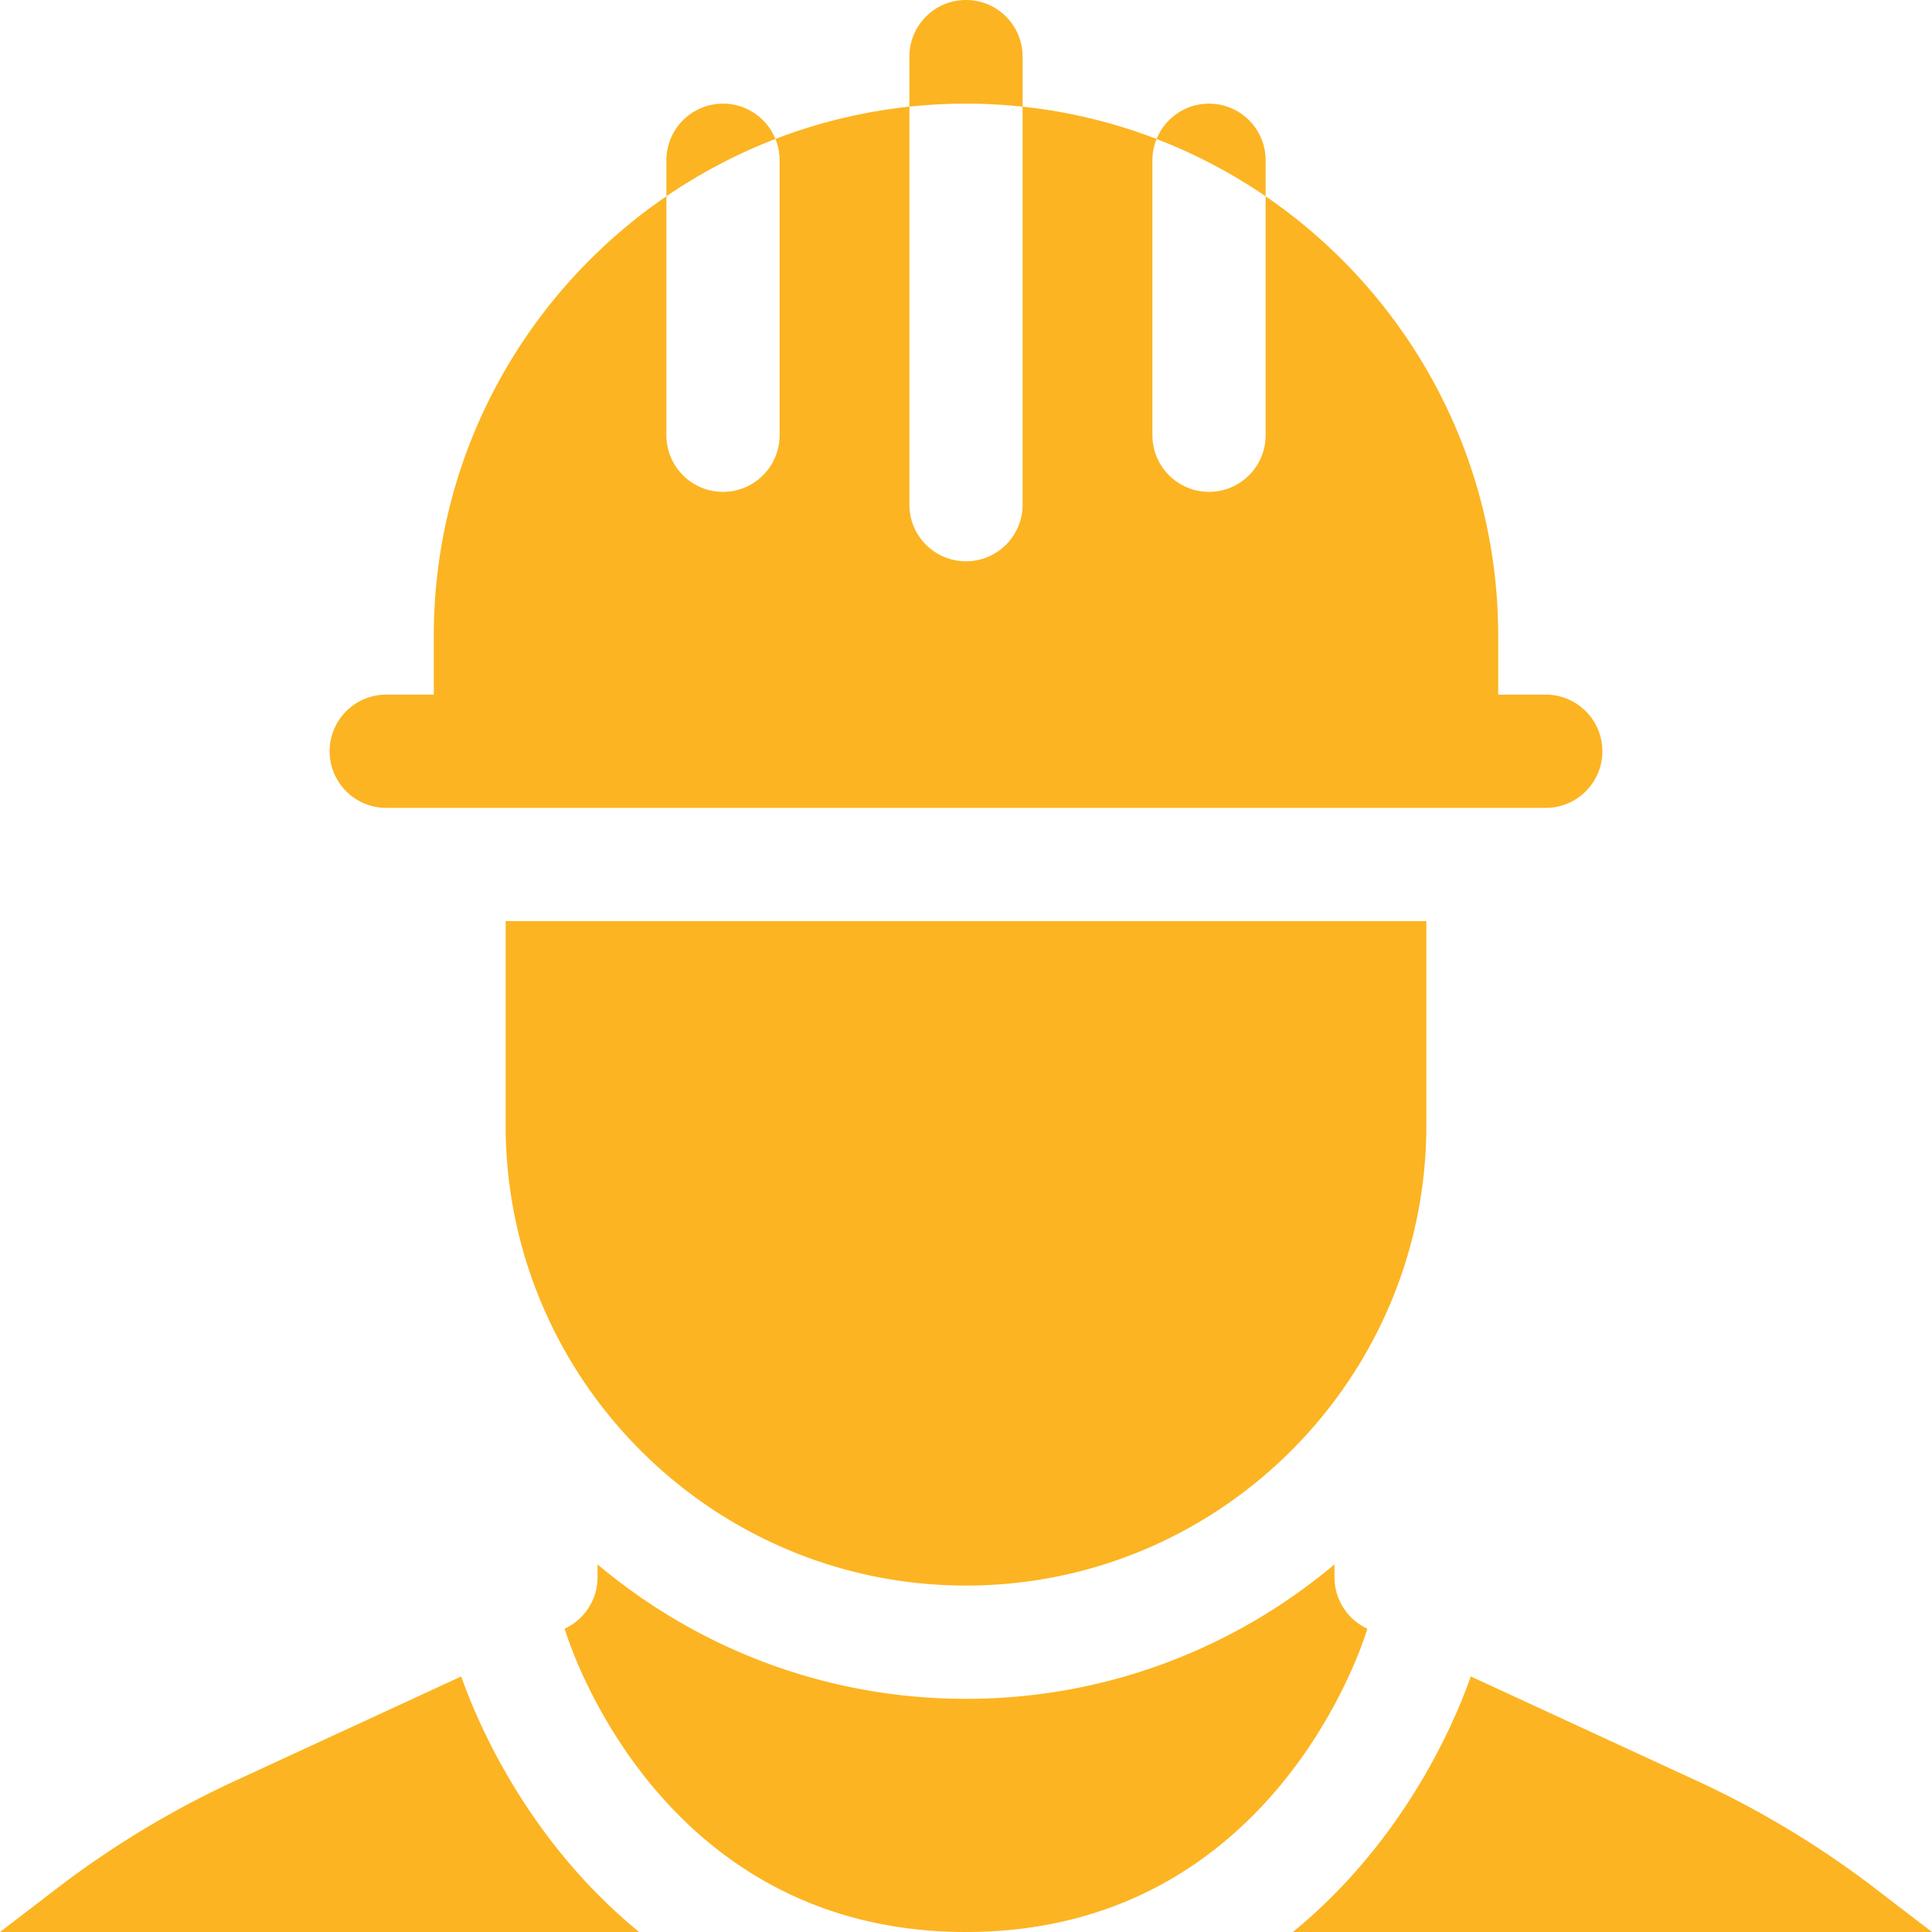
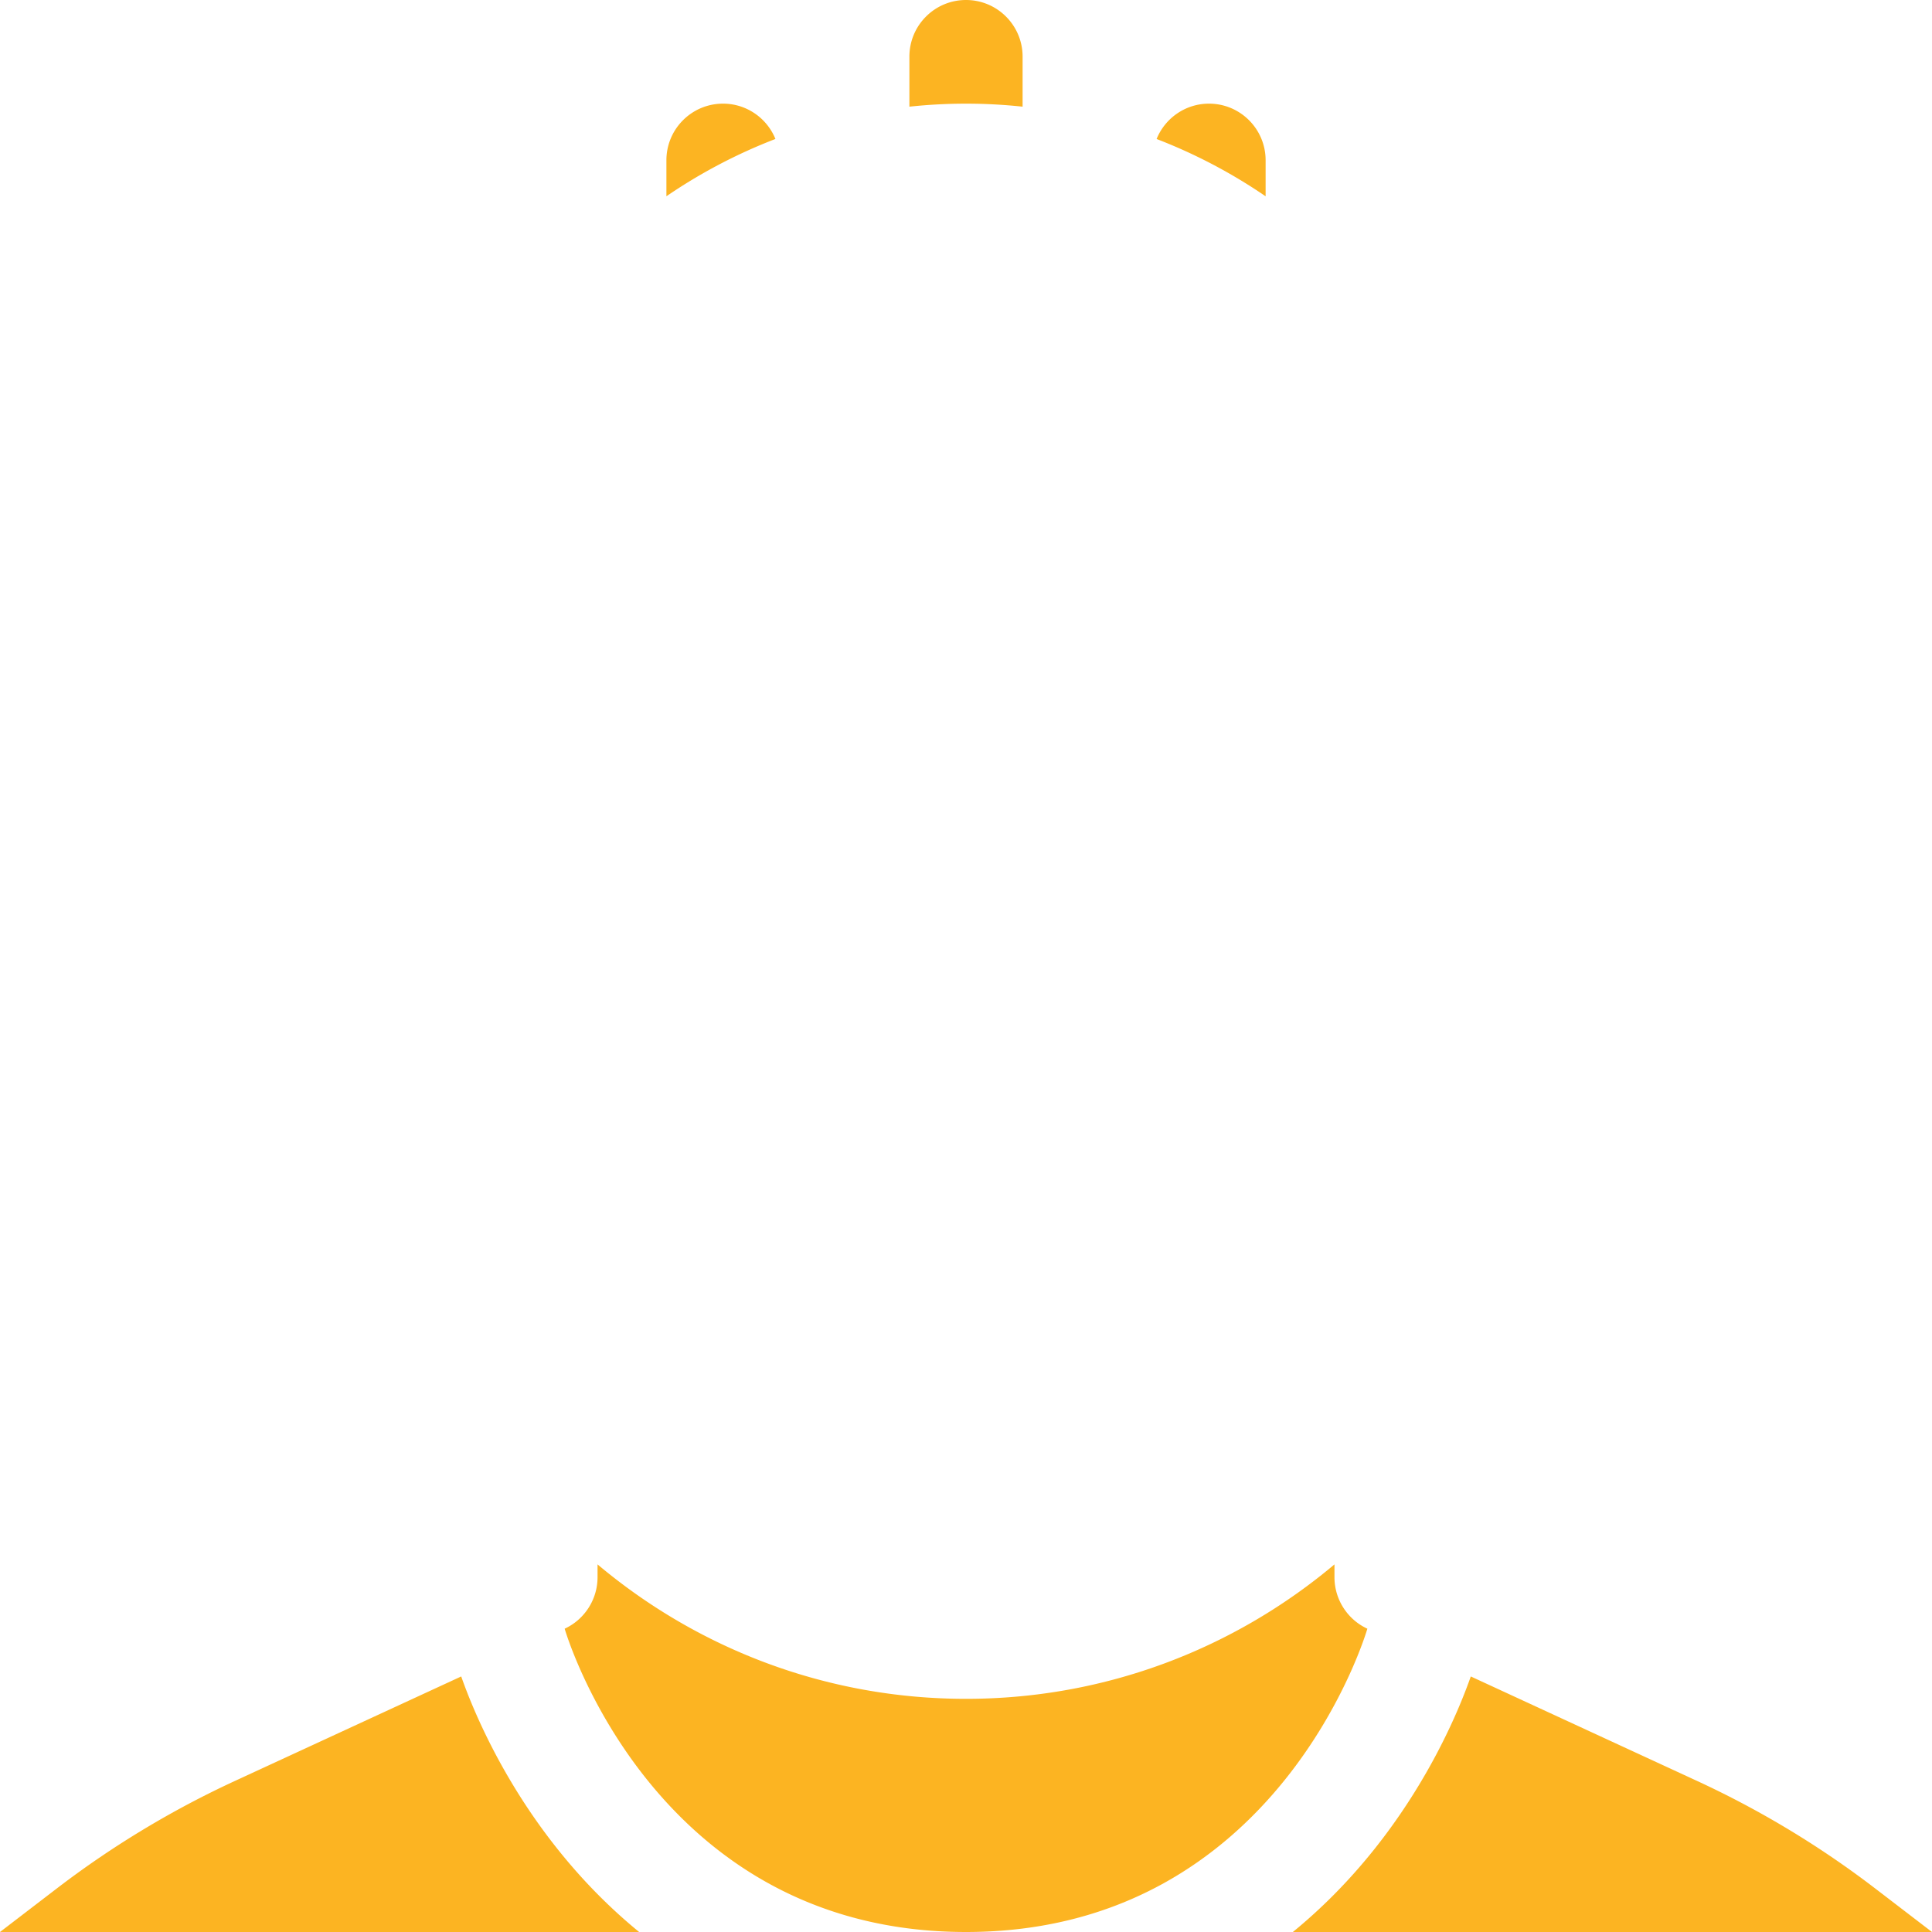
<svg xmlns="http://www.w3.org/2000/svg" version="1.1" width="512" height="512" x="0" y="0" viewBox="0 0 512 512" style="enable-background:new 0 0 512 512" xml:space="preserve" class="">
  <g>
    <path d="M496.984 500.492a249.947 249.947 0 0 0-47.277-28.543l-59.934-27.672c-2.964 8.45-10.714 27.356-26.03 46.368C357.27 498.68 350.206 505.8 342.62 512H512zM148.258 490.645c-15.317-19.012-23.067-37.918-26.031-46.368L62.293 471.95a249.947 249.947 0 0 0-47.277 28.543L0 512h169.379c-7.582-6.2-14.649-13.316-21.121-21.355zM353.648 417.996v-3.414c-26.433 22.223-60.503 35.629-97.648 35.629s-71.215-13.406-97.645-35.629v3.414c0 5.836-3.421 11.184-8.714 13.625 0 0 23.148 80.379 106.363 80.379 83.21 0 106.36-80.379 106.36-80.379-5.298-2.441-8.716-7.789-8.716-13.625zm0 0" fill="#fcb422" opacity="1" data-original="#000000" />
-     <path d="M256 420.195c67.273 0 122-54.75 122-122.05v-54.032H134v54.032c0 67.3 54.73 122.05 122 122.05zM102.36 214.098h307.28c8.286 0 15-6.72 15-15.004 0-8.29-6.714-15.008-15-15.008h-12.6V168.57c0-48.367-24.454-91.117-61.638-116.55v63.316c0 8.289-6.715 15.008-15 15.008-8.28 0-15-6.719-15-15.008v-72.86c0-1.996.399-3.902 1.11-5.644A139.93 139.93 0 0 0 271 28.27v105.472c0 8.29-6.719 15.008-15 15.008-8.285 0-15-6.719-15-15.008V28.27a139.825 139.825 0 0 0-35.504 8.558 15.005 15.005 0 0 1 1.106 5.649v72.859c0 8.289-6.715 15.008-15 15.008-8.286 0-15-6.719-15-15.008V52.012c-37.188 25.433-61.645 68.191-61.645 116.558v15.516h-12.602c-8.28 0-15 6.719-15 15.008 0 8.285 6.72 15.004 15.004 15.004zm0 0" fill="#fcb422" opacity="1" data-original="#000000" />
    <path d="M335.402 42.477c0-8.29-6.714-15.008-15-15.008-6.285 0-11.664 3.875-13.89 9.367a140.643 140.643 0 0 1 28.89 15.184zM191.605 27.469c-8.285 0-15 6.718-15 15.008v9.535a140.643 140.643 0 0 1 28.891-15.184c-2.23-5.484-7.605-9.36-13.89-9.36zM271 28.27V15.008C271 6.718 264.285 0 256 0s-15 6.719-15 15.008V28.27a140.977 140.977 0 0 1 30 0zm0 0" fill="#fcb422" opacity="1" data-original="#000000" />
  </g>
</svg>